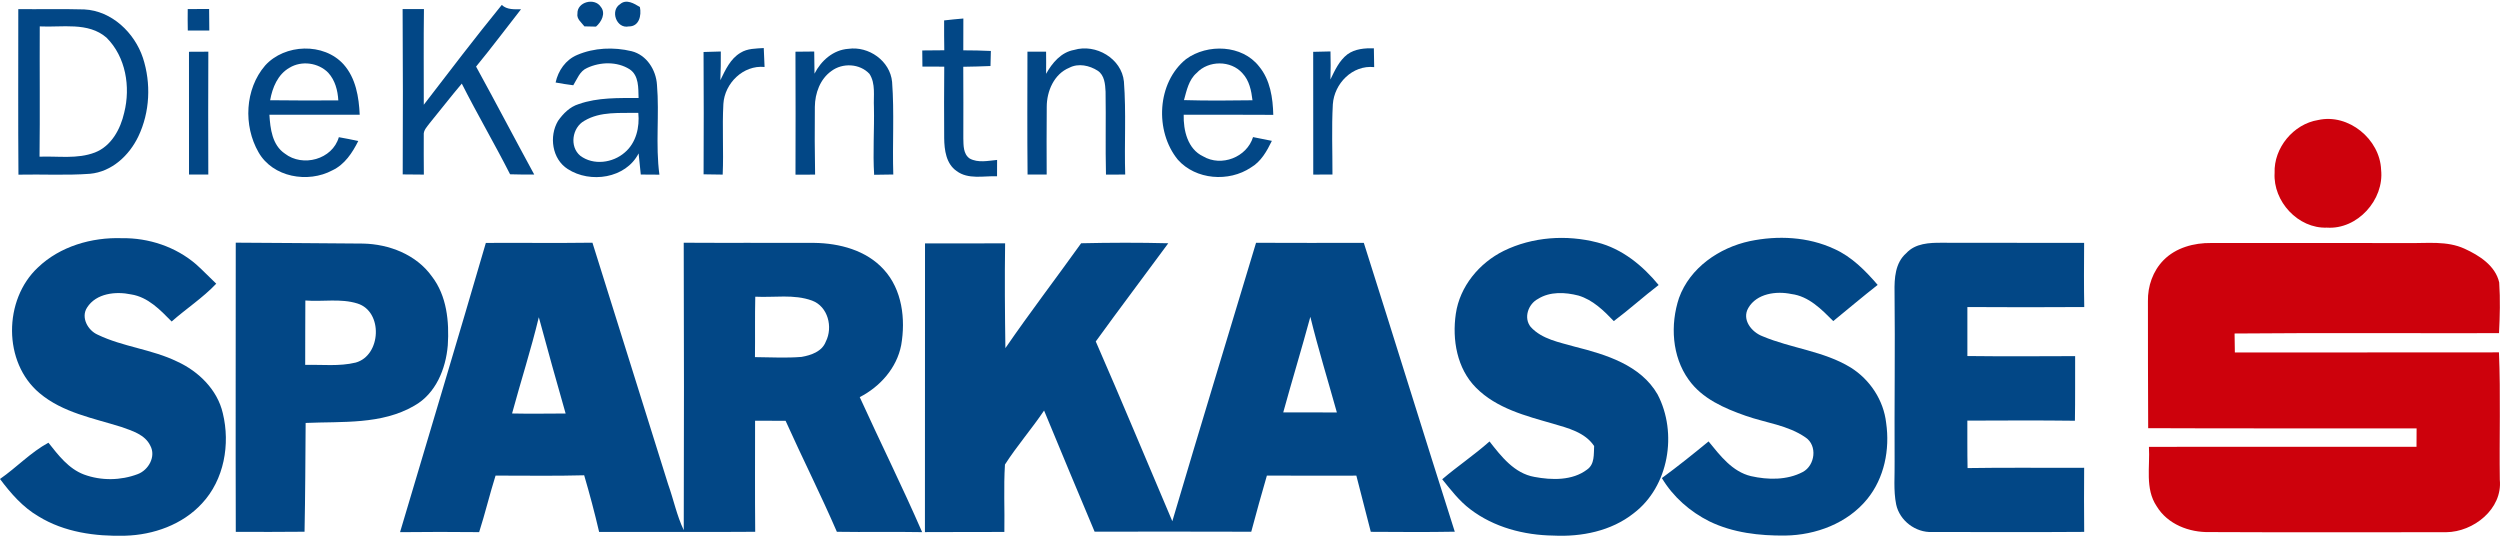
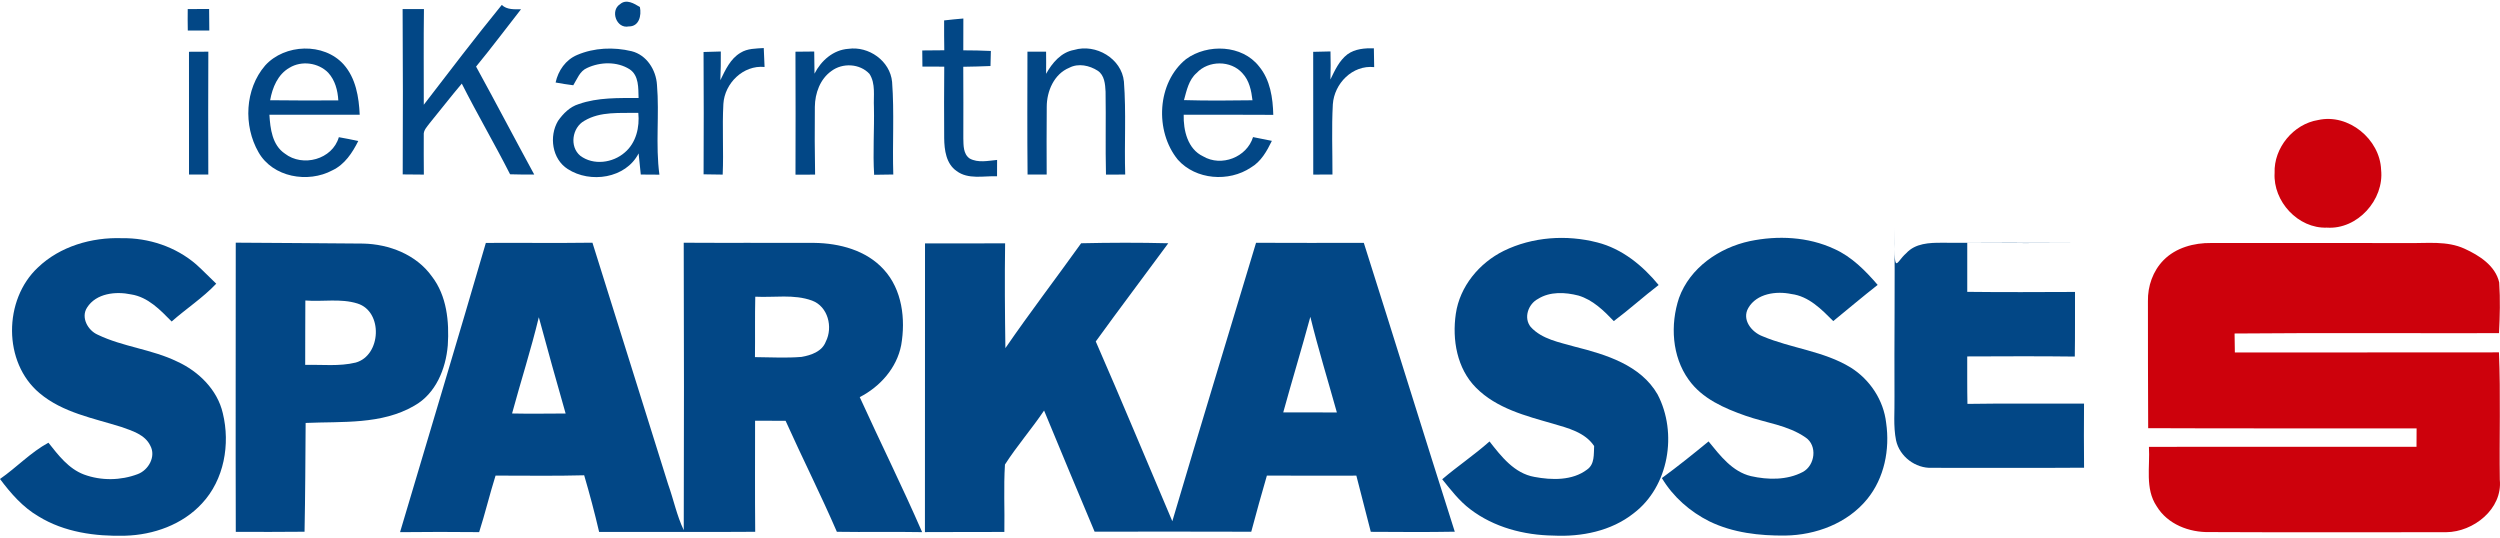
<svg xmlns="http://www.w3.org/2000/svg" version="1.1" id="Ebene_1" x="0px" y="0px" width="200" height="43" viewBox="0 0 798.094 170.508" style="enable-background:new 0 0 798.094 170.508;" xml:space="preserve">
  <style type="text/css">
	.st0{fill:#024786;}
	.st1{fill:#CD010C;}
</style>
  <g id="_x23_ffffffff">
</g>
  <g id="_x23_024786ff">
-     <path class="st0" d="M184.34,3.787c-0.14-3.73,5.47-5.16,7.43-2.18   c1.72,2.07,0.25,4.85-1.51,6.35c-0.92-0.02-2.77-0.06-3.69-0.08   C185.64,6.637,184.03,5.537,184.34,3.787z" />
    <path class="st0" d="M197.97,0.777c1.98-1.73,4.48-0.19,6.31,0.93   c0.55,2.65-0.21,6.25-3.57,6.19C196.8,8.717,194.69,2.827,197.97,0.777z" />
    <path class="st0" d="M160.18,1.037c1.69,1.58,3.98,1.37,6.14,1.39   c-4.78,6.09-9.41,12.31-14.34,18.29   c6.28,11.44,12.33,23.01,18.57,34.47c-2.57,0-5.14,0-7.71-0.09   c-4.95-9.75-10.49-19.19-15.42-28.95c-3.5,4.13-6.8,8.42-10.23,12.6   c-0.83,1.15-2.07,2.29-1.91,3.85c-0.06,4.2,0.03,8.4,0.03,12.6   c-2.25-0.01-4.5-0.03-6.75-0.06c0.08-17.59,0.08-35.19-0.03-52.79   c2.26,0.02,4.53,0.02,6.81,0c-0.14,10.18-0.04,20.37-0.05,30.55   C143.49,22.207,151.67,11.487,160.18,1.037z" />
    <path class="st0" d="M59.93,2.347c2.28,0.02,4.56,0.01,6.83-0.01   c0.03,2.28,0.05,4.57,0.06,6.86c-2.29-0.01-4.58-0.01-6.87,0   C59.9,6.907,59.9,4.627,59.93,2.347z" />
-     <path class="st0" d="M5.84,2.377c7.02,0.06,14.04-0.11,21.06,0.09   c8.75,0.43,16.05,7.42,18.73,15.47c2.64,8.12,2.24,17.3-1.45,25.04   c-2.91,6.1-8.48,11.32-15.45,11.96C21.13,55.497,13.5,55.047,5.89,55.217   C5.75,37.607,5.85,19.997,5.84,2.377 M12.69,7.887   c-0.07,13.86,0.1,27.73-0.07,41.59c5.89-0.23,12.05,0.83,17.69-1.34   c5.25-2.04,8.16-7.49,9.34-12.71C41.72,27.207,40.17,17.607,34,11.477   C28.14,6.387,19.79,8.257,12.69,7.887z" />
    <path class="st0" d="M301.4,5.977c2.04-0.25,4.09-0.43,6.14-0.61   c0,3.38,0,6.77-0.02,10.16c2.93,0.01,5.87,0.05,8.8,0.2   c-0.06,1.6-0.1,3.2-0.12,4.81c-2.9,0.12-5.8,0.2-8.69,0.24   c0.03,7.61,0.05,15.23,0.02,22.84c0.06,2.25-0.06,5,2.03,6.45   c2.69,1.46,5.87,0.71,8.75,0.45c0,1.73-0.01,3.47-0.02,5.21   c-4.3-0.15-9.2,1.11-12.92-1.68c-3.34-2.31-3.9-6.7-3.95-10.45   c-0.05-7.62-0.05-15.24,0.02-22.86c-2.33,0.01-4.65,0-6.97-0.02   c-0.02-1.72-0.04-3.44-0.05-5.15c2.34-0.02,4.68-0.04,7.03-0.06   C301.39,12.327,301.39,9.157,301.4,5.977z" />
    <path class="st0" d="M84.64,20.377c6.25-6.93,18.71-7.4,25.06-0.35   c3.89,4.38,4.88,10.4,5.13,16.06c-9.61,0.04-19.22-0.02-28.83,0   c0.28,4.46,0.89,9.68,4.94,12.41c5.68,4.41,15.18,1.89,17.23-5.24   c2.07,0.36,4.14,0.77,6.2,1.22c-1.88,3.76-4.33,7.51-8.27,9.36   c-7.78,4.18-19.03,2.24-23.57-5.77   C77.65,39.597,78.17,27.887,84.64,20.377 M92.43,21.077   c-3.74,2.11-5.48,6.34-6.19,10.38c7.25,0.09,14.5,0.1,21.76,0.05   c-0.18-3.18-1.02-6.43-3.22-8.83   C101.65,19.457,96.28,18.737,92.43,21.077z" />
    <path class="st0" d="M184.24,17.007c5.43-2.33,11.69-2.58,17.41-1.2   c4.78,1.2,7.78,5.96,8.08,10.7c0.81,9.54-0.51,19.19,0.78,28.71   c-1.99-0.02-3.97-0.03-5.95-0.04c-0.23-2.25-0.46-4.51-0.69-6.75   c-4.1,8.02-15.45,9.65-22.62,5c-5.02-3.18-6.03-10.45-3.11-15.37   c1.64-2.34,3.8-4.52,6.61-5.37c6.12-2.16,12.72-1.92,19.11-1.95   c-0.11-3.17,0.15-7.17-2.87-9.17C197,19.037,191.61,19.187,187.42,21.157   c-2.35,1-3.16,3.53-4.41,5.52c-1.9-0.21-3.76-0.56-5.64-0.88   C178.19,21.997,180.59,18.547,184.24,17.007 M186.51,38.047   c-3.85,2.15-4.78,8.21-1.27,11.13c4.19,3.16,10.4,2.31,14.22-1.05   c3.62-3.06,4.78-8.08,4.31-12.64   C197.98,35.627,191.7,34.917,186.51,38.047z" />
    <path class="st0" d="M236.43,16.287c2.2-1.38,4.89-1.32,7.39-1.49   c0.1,2.01,0.18,4.02,0.26,6.04c-6.8-0.67-12.75,5.19-13.15,11.79   c-0.41,7.52,0.11,15.05-0.22,22.57c-2.04-0.01-4.07-0.04-6.1-0.09   c0.04-13.01,0.09-26.03-0.01-39.05c1.83-0.06,3.67-0.1,5.51-0.16   c0.03,3.06-0.02,6.11-0.15,9.17   C231.56,21.817,233.15,18.187,236.43,16.287z" />
    <path class="st0" d="M260.02,22.977c2.1-4.16,6-7.6,10.8-7.93   c6.52-0.93,13.33,3.85,13.97,10.55c0.73,9.83,0.07,19.72,0.38,29.57   c-2.04,0.02-4.08,0.05-6.11,0.09c-0.45-7.2,0.09-14.42-0.07-21.63   c-0.18-3.52,0.61-7.46-1.43-10.59c-3.08-3.31-8.58-3.58-12.15-0.9   c-3.61,2.56-5.24,7.11-5.28,11.42c-0.07,7.21-0.06,14.43,0.08,21.65   c-2.09,0-4.18,0-6.26,0.01c0.02-13.09,0.06-26.17-0.01-39.25   c2-0.02,3.99-0.05,5.99-0.06C259.98,18.257,260.02,20.617,260.02,22.977z" />
    <path class="st0" d="M342.89,15.397c6.91-2.08,15.19,2.73,15.91,10.11   c0.75,9.87,0.1,19.79,0.41,29.67c-2.05,0.01-4.1,0.03-6.14,0.03   c-0.22-8.83,0.02-17.67-0.13-26.5c-0.12-2.36-0.33-5.22-2.49-6.66   c-2.63-1.7-6.18-2.48-9.07-0.97c-4.9,2-7.23,7.51-7.22,12.53   c-0.09,7.19-0.03,14.38-0.02,21.57c-2.04,0.02-4.07,0.01-6.1,0   C327.91,42.107,327.98,29.027,328,15.957c1.98-0.01,3.96,0,5.95,0   c0.02,2.35,0.04,4.71,0,7.07C335.89,19.547,338.75,16.127,342.89,15.397z" />
    <path class="st0" d="M430.16,16.797c2.43-1.76,5.53-1.99,8.43-1.92   c0.05,2,0.07,4,0.1,6.01c-6.93-0.74-12.75,5.23-13.2,11.88   c-0.41,7.46-0.1,14.94-0.12,22.4c-2.05,0.02-4.09,0.03-6.13,0.03   c-0.02-13.06,0-26.13-0.02-39.19c1.83-0.04,3.67-0.09,5.52-0.13   c0.08,2.99,0.08,5.98-0.02,8.96   C426.13,21.927,427.52,18.817,430.16,16.797z" />
    <path class="st0" d="M60.33,15.987c2.06-0.01,4.12-0.02,6.18-0.03   C66.44,29.027,66.46,42.097,66.5,55.167c-2.06,0.01-4.11,0.01-6.16,0.01   C60.33,42.107,60.36,29.047,60.33,15.987z" />
    <path class="st0" d="M378.66,18.307c6.83-4.96,17.86-4.58,23.27,2.34   c3.58,4.3,4.42,10.06,4.55,15.48c-9.54-0.09-19.07-0.01-28.6-0.05   c-0.12,5.01,1.25,10.96,6.21,13.3c5.81,3.43,13.94,0.3,15.93-6.15   c2,0.38,4.01,0.79,6.01,1.2c-1.59,3.27-3.45,6.63-6.7,8.52   c-7.03,4.71-17.58,3.95-23.32-2.51   C368.59,41.347,369.29,25.847,378.66,18.307 M382.01,22.757   c-2.53,2.19-3.19,5.59-4.04,8.66c7.29,0.21,14.58,0.16,21.87,0.05   c-0.36-3.07-1.01-6.31-3.2-8.62   C392.96,18.657,385.78,18.687,382.01,22.757z" />
    <path class="st0" d="M12.11,84.847c7.06-6.76,17.18-9.68,26.81-9.35   c8.54-0.13,17.18,2.74,23.68,8.34c2.22,1.97,4.26,4.15,6.43,6.19   c-4.29,4.53-9.57,7.95-14.23,12.07C51.16,98.397,47.25,94.287,41.87,93.447   c-4.88-1.04-11.16-0.39-14.07,4.19c-2.06,3.15,0.24,7.3,3.39,8.67   c8.09,3.9,17.32,4.64,25.4,8.59c6.83,3.12,12.82,9,14.54,16.48   c2.41,9.9,0.43,21.23-6.66,28.81C58.25,166.947,48.99,170.227,39.95,170.477   c-9.5,0.26-19.43-1.1-27.65-6.17C7.29,161.397,3.43,156.957,0,152.367   c5.27-3.66,9.84-8.54,15.46-11.58c3.15,3.97,6.41,8.29,11.33,10.15   c5.48,2.03,11.74,1.95,17.2-0.13c3.43-1.29,5.86-5.62,4-9.06   c-1.7-3.57-5.81-4.76-9.25-5.99c-8.96-2.82-18.72-4.56-26.11-10.79   C0.9,115.177,1.1,95.107,12.11,84.847z" />
    <path class="st0" d="M480.05,79.547c9.19-4.49,20.02-5.23,29.88-2.69   c7.91,2.01,14.48,7.38,19.57,13.59c-4.86,3.73-9.41,7.85-14.31,11.52   c-3.21-3.36-6.72-6.79-11.28-8.15c-4.24-1.09-9.09-1.35-12.93,1.07   c-3.11,1.63-4.67,6.05-2.32,8.95c3.6,3.95,9.21,4.89,14.12,6.31   c9.85,2.48,20.99,5.84,26.39,15.24c6.42,12.28,3.64,29.38-7.64,37.93   c-7.17,5.69-16.66,7.57-25.63,7.12c-9.39-0.13-18.99-2.64-26.54-8.41   c-3.52-2.65-6.2-6.18-8.95-9.57c4.9-4.18,10.28-7.78,15.1-12.07   c3.76,4.8,7.93,10.2,14.34,11.32c5.52,1.04,12.1,1.23,16.79-2.33   c2.49-1.72,2.12-4.89,2.27-7.53c-2.94-4.4-8.35-5.72-13.12-7.13   c-8.69-2.49-18.03-4.87-24.6-11.5c-6.07-6.09-7.64-15.32-6.44-23.56   C466.01,90.897,472.23,83.417,480.05,79.547z" />
    <path class="st0" d="M558.6,76.437c8.93-1.86,18.58-1.41,26.93,2.47   c5.58,2.48,9.96,6.93,13.89,11.5c-4.79,3.76-9.45,7.7-14.17,11.55   c-3.77-3.76-7.82-7.94-13.39-8.64c-4.81-1.01-11.05-0.18-13.73,4.45   c-2.17,3.75,1.06,7.74,4.57,9.05c9.16,3.86,19.51,4.7,28.11,9.97   c6.15,3.84,10.51,10.44,11.32,17.68c1.22,8.47-0.56,17.59-6.05,24.32   c-6.28,7.72-16.4,11.51-26.17,11.64   c-8.22,0.09-16.7-0.88-24.17-4.51   c-6.21-3.1-11.65-7.86-15.21-13.84c5.1-3.73,10.03-7.69,14.91-11.7   c3.68,4.5,7.56,9.66,13.53,11.08c5.41,1.22,11.52,1.33,16.54-1.32   c3.94-2.09,4.75-8.44,0.91-11.01c-5.66-3.95-12.75-4.68-19.13-6.93   c-6.8-2.38-13.93-5.47-18.22-11.55C533.73,113.217,533.17,103.097,536,94.587   C539.49,84.927,548.83,78.537,558.6,76.437z" />
    <path class="st0" d="M75.26,76.927c13.55,0.1,27.09,0.16,40.64,0.29   c8.32,0.17,17,3.52,21.96,10.47c4.79,6.2,5.58,14.43,5.09,22.01   c-0.62,7.5-3.83,15.45-10.69,19.28c-10.45,6.1-23.06,4.99-34.69,5.5   c-0.08,11.58-0.12,23.15-0.35,34.73c-7.32,0.1-14.64,0.04-21.95,0.04   C75.18,138.477,75.27,107.697,75.26,76.927 M97.48,95.387   c-0.06,6.85-0.02,13.71-0.05,20.56c5.37-0.14,10.85,0.54,16.12-0.74   c8.14-2.25,8.82-16.29,0.56-18.86C108.73,94.667,103.01,95.837,97.48,95.387z" />
    <path class="st0" d="M155.1,77.007c11.34-0.07,22.68,0.09,34.03-0.07   c8,25.71,16.16,51.37,24.15,77.09c1.75,4.87,2.76,10,5,14.68   c0.09-30.58,0.09-61.17-0.01-91.76c13.89,0.09,27.78-0.02,41.66,0.05   c8.04,0.1,16.64,2.35,22.21,8.51c5.88,6.4,6.99,15.83,5.56,24.1   c-1.4,7.31-6.73,13.29-13.24,16.63   c6.56,14.41,13.61,28.59,19.92,43.1   c-9.07-0.17-18.15,0.04-27.22-0.11   c-5.17-11.94-11.04-23.56-16.37-35.43c-3.25-0.04-6.49-0.05-9.74-0.03   c0,11.82-0.07,23.64,0.04,35.46c-16.61,0.13-33.22,0-49.83,0.04   c-1.41-6.07-3.01-12.1-4.77-18.08c-9.43,0.27-18.86,0.08-28.29,0.1   c-1.88,5.98-3.33,12.08-5.24,18.05c-8.42-0.09-16.84-0.09-25.25,0.01   C136.84,138.567,146.13,107.837,155.1,77.007 M241.11,94.177   c-0.15,6.43-0.02,12.86-0.1,19.29c4.95,0.03,9.92,0.34,14.86-0.07   c3.04-0.52,6.56-1.71,7.75-4.87c2.35-4.59,0.73-11.23-4.39-13.11   C253.44,93.297,247.13,94.497,241.11,94.177 M163.47,131.457   c5.7,0.13,11.4,0.02,17.1,0.01c-2.91-10.23-5.8-20.46-8.56-30.74   C169.52,111.067,166.25,121.197,163.47,131.457z" />
    <path class="st0" d="M295.3,77.167c8.52-0.03,17.05,0.03,25.57-0.03   c-0.16,11.15-0.07,22.31,0.09,33.46   c7.8-11.35,16.17-22.29,24.18-33.48c9.27-0.21,18.55-0.24,27.82,0   c-7.69,10.47-15.54,20.82-23.15,31.35   c8.34,19.05,16.28,38.26,24.44,57.39   c8.77-29.67,17.82-59.26,26.73-88.89   c11.47,0.06,22.93,0.03,34.4,0.02   c9.76,30.71,19.26,61.51,29.04,92.21   c-8.94,0.17-17.88,0.08-26.81,0.04c-1.51-5.99-3.07-11.96-4.61-17.94   c-9.52,0.02-19.04,0.04-28.56-0.02c-1.71,5.97-3.42,11.93-4.99,17.93   c-16.67-0.07-33.34-0.03-50.01-0.02   C344,156.317,338.66,143.417,333.31,130.517c-3.96,5.89-8.66,11.27-12.49,17.24   c-0.45,7.16-0.06,14.35-0.19,21.52c-8.45,0.04-16.91-0.01-25.36,0.05   C295.31,138.607,295.27,107.887,295.3,77.167 M409.66,131.107   c5.7,0.02,11.41-0.02,17.12,0.03c-2.83-10.18-5.96-20.28-8.47-30.54   C415.55,110.797,412.46,120.917,409.66,131.107z" />
-     <path class="st0" d="M608.55,80.287c2.88-3.17,7.4-3.36,11.38-3.33   c15.14,0.06,30.27-0.01,45.4,0.03c-0.05,6.83-0.09,13.66,0.04,20.49   c-12.44,0.09-24.88,0.07-37.31,0c0.01,5.21-0.02,10.42,0,15.64   c11.46,0.14,22.93,0.07,34.4,0.03c-0.03,6.87,0.04,13.75-0.07,20.63   c-11.45-0.15-22.9-0.08-34.34-0.04c0.02,5.05-0.04,10.1,0.07,15.15   c12.4-0.21,24.81-0.03,37.22-0.1c-0.06,6.82-0.05,13.65,0.01,20.47   c-16.18,0.13-32.36,0-48.53,0.04c-5.29,0.23-10.37-3.6-11.49-8.78   c-0.92-4.56-0.41-9.24-0.5-13.86c-0.1-17.99,0.18-35.99-0.02-53.98   C604.73,88.327,605,83.357,608.55,80.287z" />
+     <path class="st0" d="M608.55,80.287c2.88-3.17,7.4-3.36,11.38-3.33   c15.14,0.06,30.27-0.01,45.4,0.03c-12.44,0.09-24.88,0.07-37.31,0c0.01,5.21-0.02,10.42,0,15.64   c11.46,0.14,22.93,0.07,34.4,0.03c-0.03,6.87,0.04,13.75-0.07,20.63   c-11.45-0.15-22.9-0.08-34.34-0.04c0.02,5.05-0.04,10.1,0.07,15.15   c12.4-0.21,24.81-0.03,37.22-0.1c-0.06,6.82-0.05,13.65,0.01,20.47   c-16.18,0.13-32.36,0-48.53,0.04c-5.29,0.23-10.37-3.6-11.49-8.78   c-0.92-4.56-0.41-9.24-0.5-13.86c-0.1-17.99,0.18-35.99-0.02-53.98   C604.73,88.327,605,83.357,608.55,80.287z" />
  </g>
  <g id="_x23_cd010cff">
    <path class="st1" d="M740.03,37.777c9.69-2.18,19.74,6.12,20.11,15.88   c1.03,9.58-7.57,19.14-17.31,18.47c-9.19,0.35-17.21-8.38-16.69-17.44   C725.83,46.697,732.15,39.037,740.03,37.777z" />
    <path class="st1" d="M690.66,82.537c3.93-4.02,9.76-5.58,15.25-5.5   c20.98,0.01,41.97,0.02,62.95,0.01c6,0.12,12.27-0.78,17.92,1.81   c4.68,2.14,9.86,5.41,11.06,10.79c0.36,5.38,0.21,10.79-0.06,16.17   c-28.14,0.06-56.29-0.14-84.42,0.11c0.02,2.02,0.05,4.03,0.09,6.05   c28.1-0.04,56.2,0.03,84.31-0.03c0.57,13.54,0.08,27.1,0.27,40.66   c0.93,9.33-8.4,16.68-17.12,16.75c-25.17,0.01-50.33,0.08-75.49-0.04   c-6.53,0.16-13.46-2.48-16.94-8.26c-3.77-5.6-2.07-12.65-2.46-18.95   c28.47-0.01,56.95,0,85.42-0.02c0-1.96,0.01-3.92,0.03-5.87   c-28.57-0.05-57.13,0.06-85.69-0.07   c-0.07-13.52-0.08-27.04-0.08-40.55   C685.61,90.807,687.29,85.987,690.66,82.537z" />
  </g>
</svg>